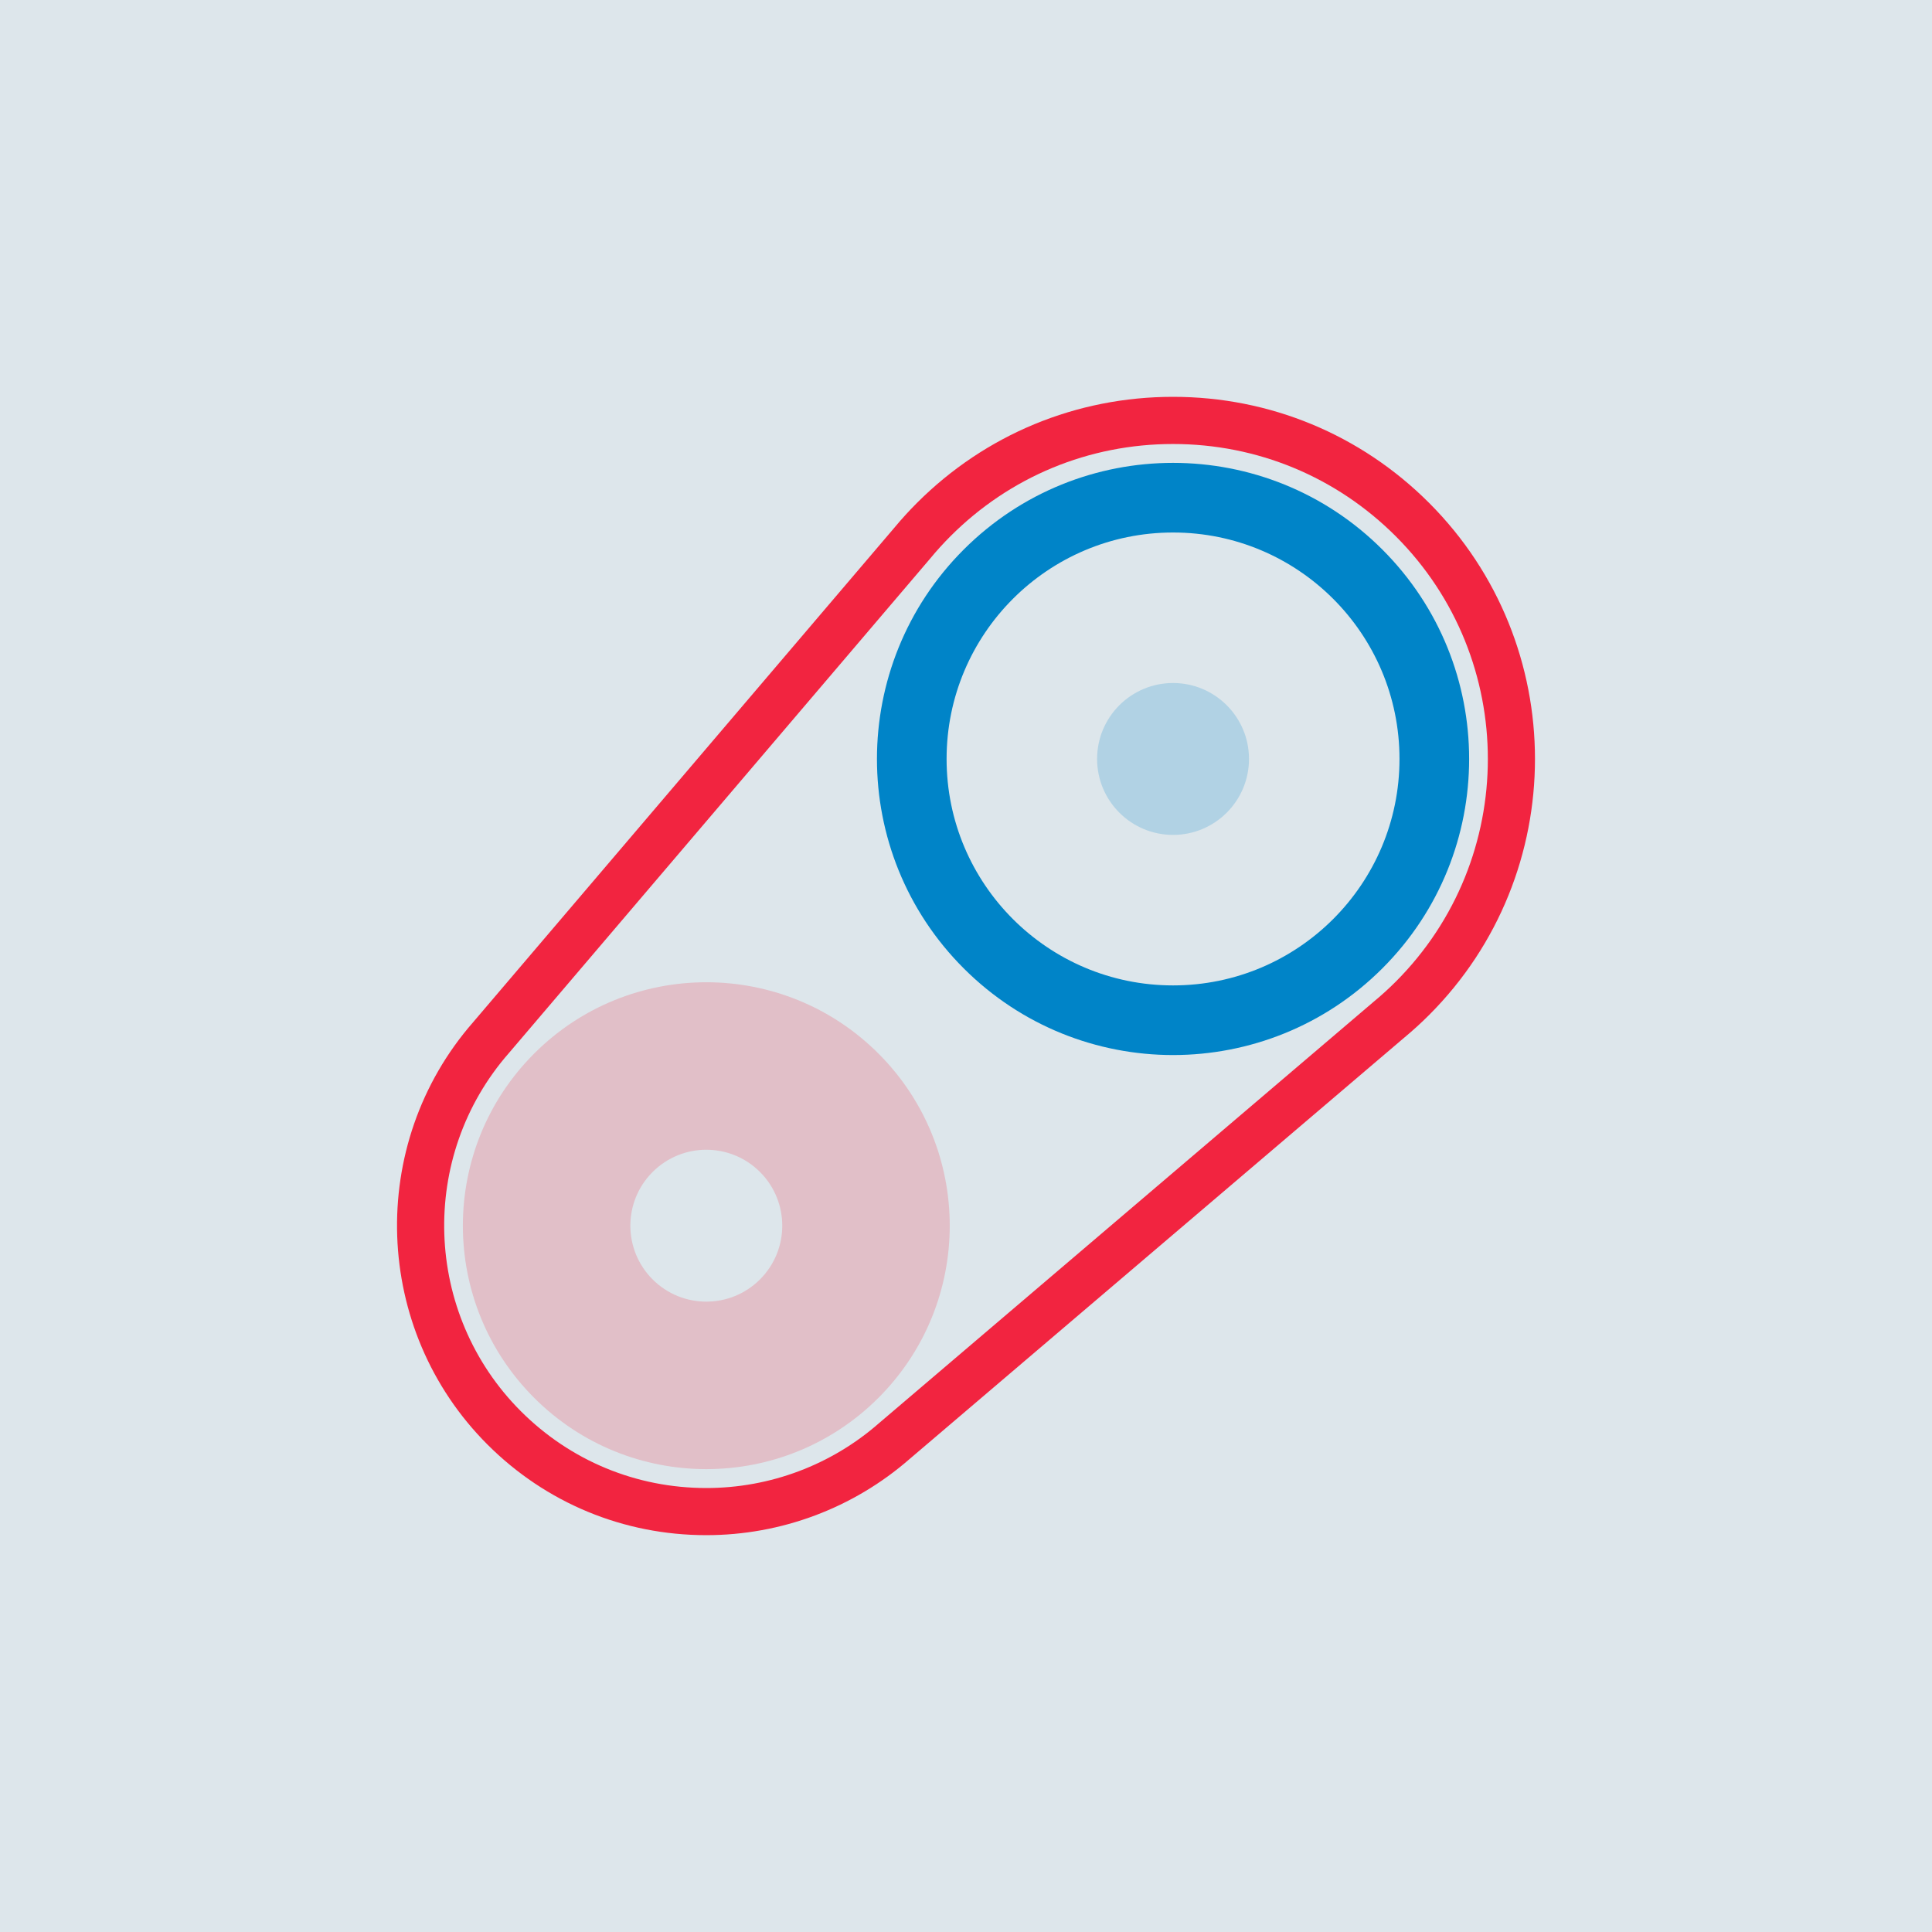
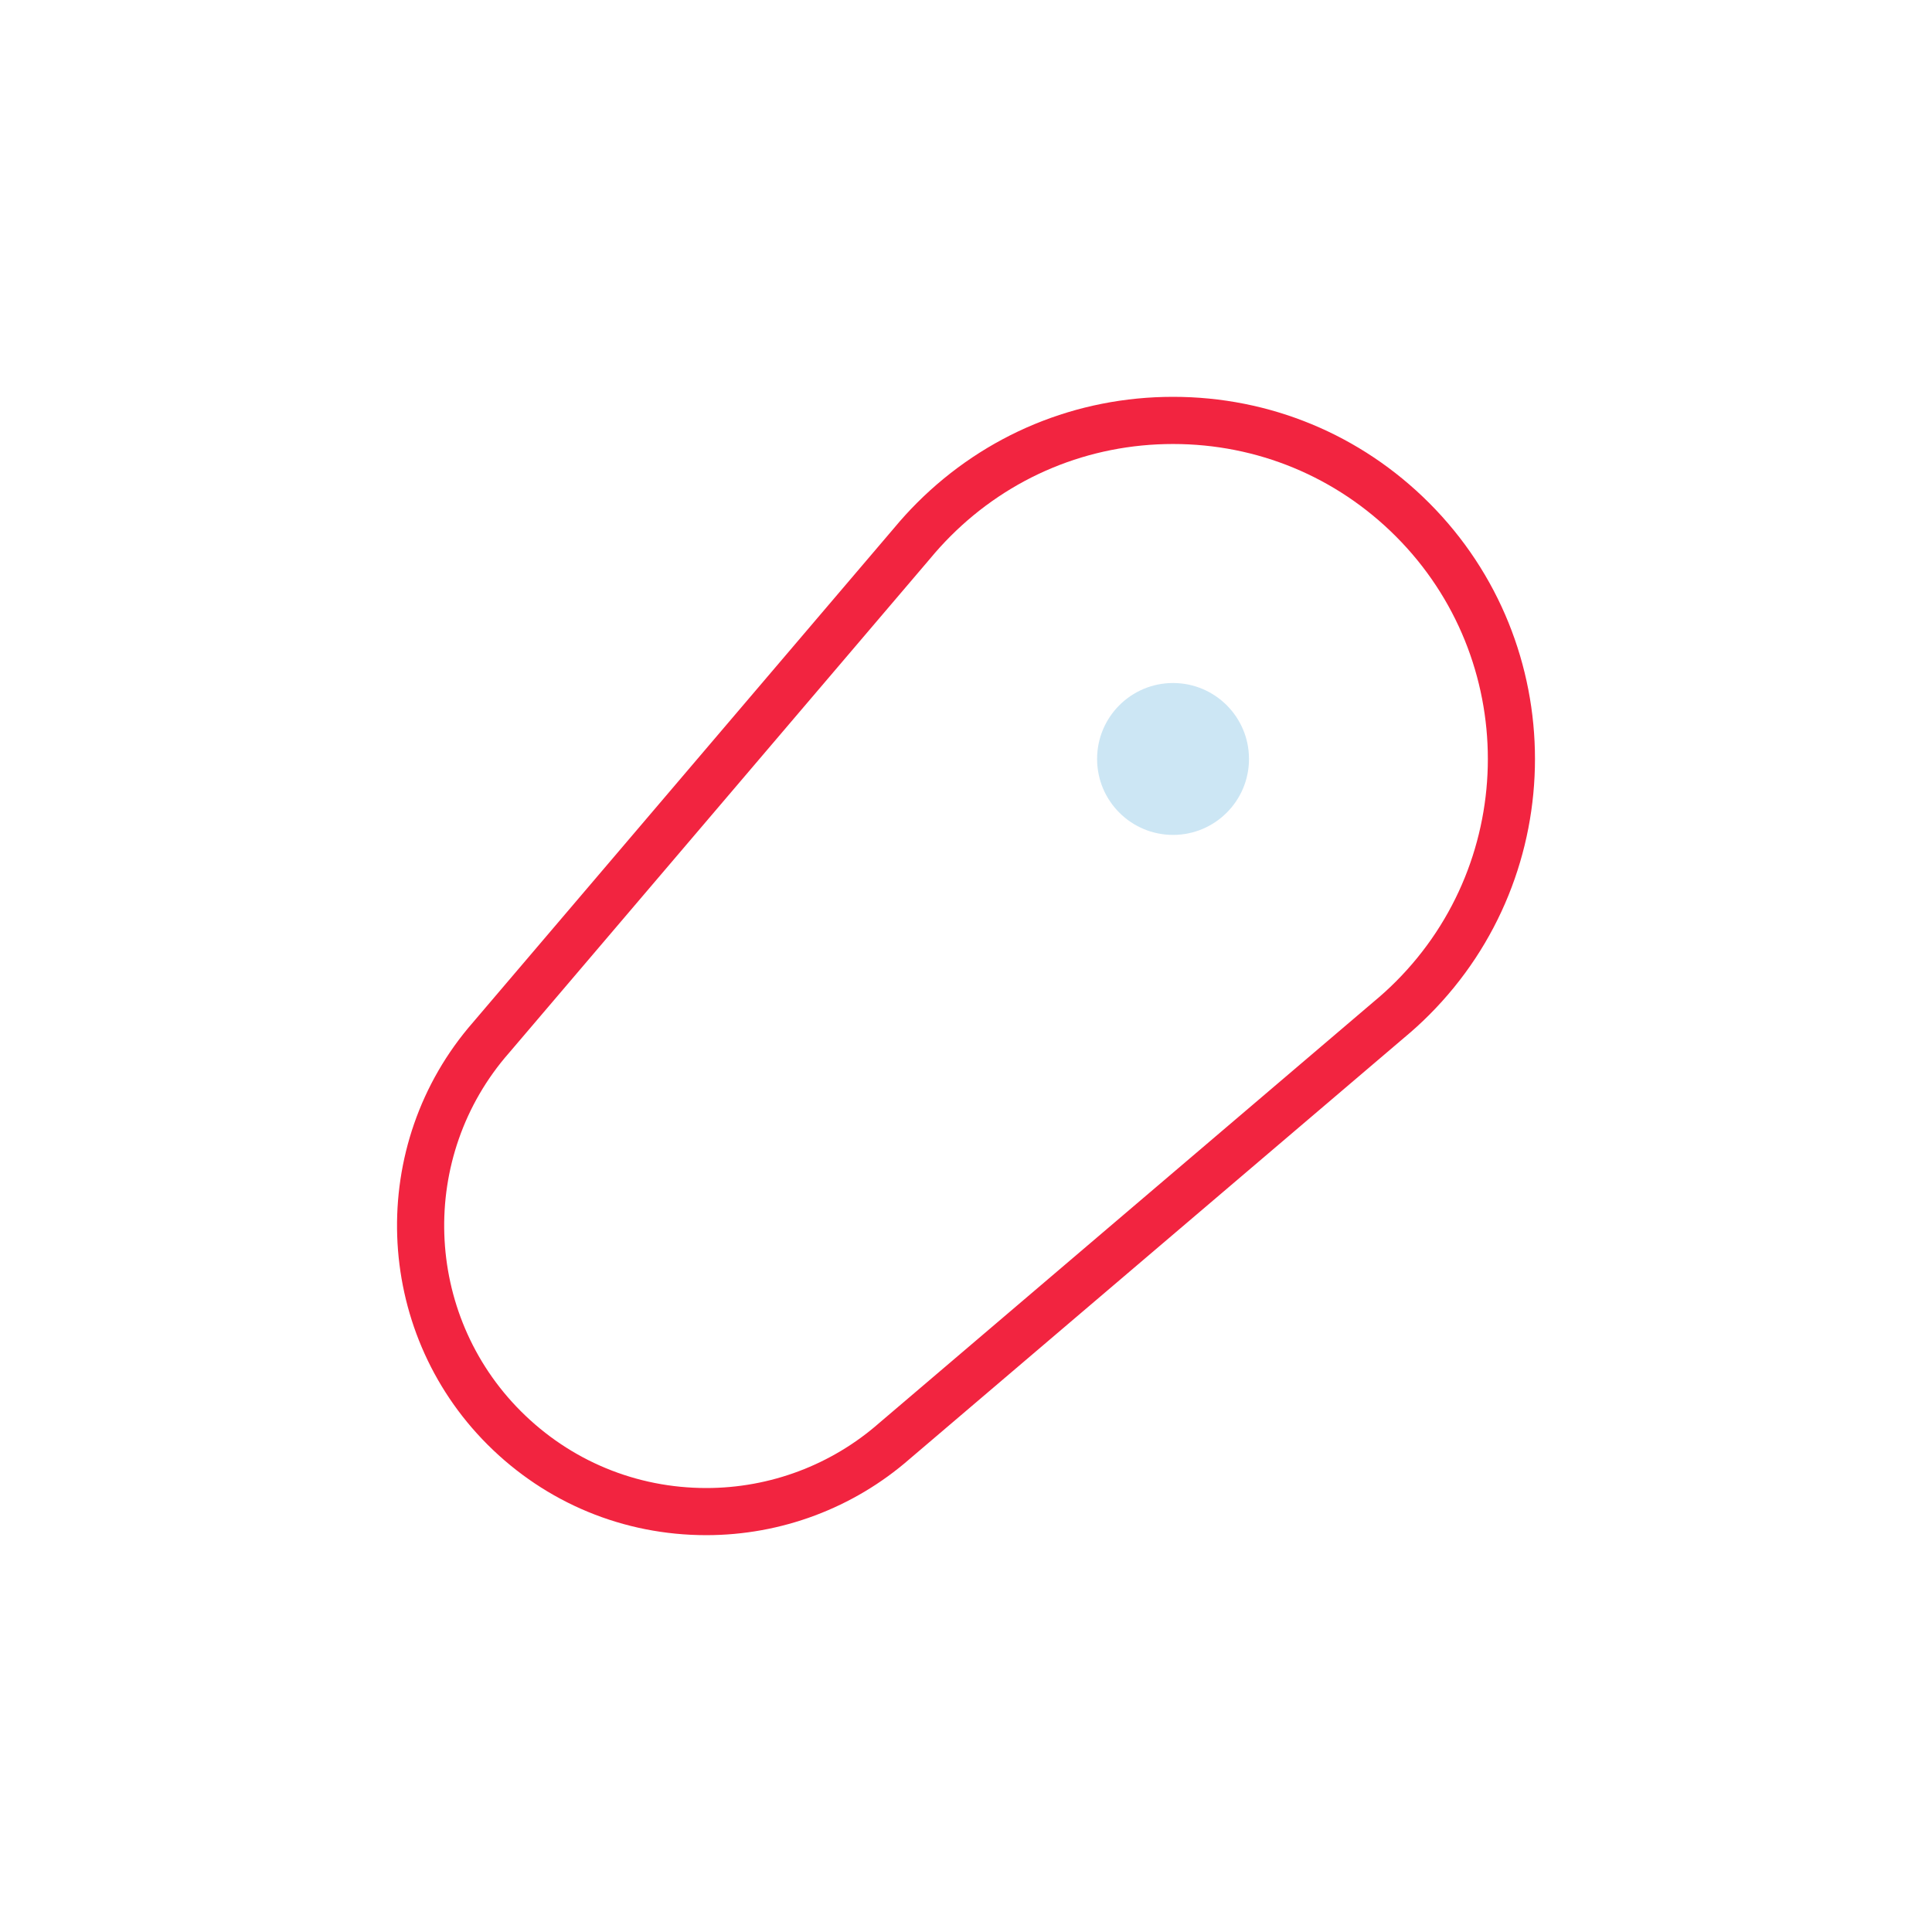
<svg xmlns="http://www.w3.org/2000/svg" version="1.1" id="Layer_1" x="0px" y="0px" width="1024px" height="1024px" viewBox="0 0 1024 1024" xml:space="preserve">
-   <rect fill="#DDE6EB" width="1024" height="1024" />
  <g>
    <g>
-       <path opacity="0.2" fill="#F22440" d="M283.12,558.407c-50.389,50.389-50.389,132.084,0,182.473 c50.388,50.388,132.084,50.388,182.473,0c50.389-50.388,50.389-132.084,0-182.473S333.509,508.018,283.12,558.407z M402.82,678.107c-15.72,15.72-41.207,15.72-56.927,0c-15.72-15.72-15.72-41.207,0-56.927s41.207-15.72,56.927,0 C418.54,636.9,418.54,662.387,402.82,678.107z" />
-       <path fill="#0084C8" d="M732.706,291.294c-61.286-61.286-160.651-61.286-221.937,0s-61.286,160.651,0,221.937 s160.651,61.286,221.937,0C793.993,451.945,793.993,352.58,732.706,291.294z M621.738,522.286 c-66.287,0-120.024-53.737-120.024-120.024s53.737-120.024,120.024-120.024c66.287,0,120.024,53.737,120.024,120.024 S688.025,522.286,621.738,522.286z" />
      <circle opacity="0.2" fill="#0084C8" cx="621.738" cy="402.264" r="40.253" />
    </g>
    <g>
      <path fill="#F22440" d="M621.738,235.329c44.59,0,86.511,17.364,118.04,48.894c65.087,65.088,65.087,170.992,0,236.079 c-3.695,3.694-7.65,7.291-11.759,10.69c-1.178,1.03-2.352,2.03-3.492,2.976c-1.225,1.07-2.371,2.047-3.496,2.978 c-1.192,1.043-2.367,2.043-3.495,2.977c-1.213,1.061-2.357,2.035-3.491,2.974c-1.175,1.028-2.35,2.029-3.496,2.979 c-1.193,1.044-2.367,2.043-3.49,2.974c-1.218,1.064-2.364,2.041-3.498,2.978c-1.186,1.038-2.358,2.037-3.491,2.975 c-1.192,1.044-2.367,2.045-3.495,2.978c-1.183,1.034-2.356,2.034-3.493,2.975c-1.225,1.071-2.371,2.048-3.498,2.979 c-1.19,1.041-2.363,2.04-3.49,2.973c-1.223,1.07-2.368,2.046-3.496,2.979c-1.191,1.042-2.365,2.042-3.492,2.975 c-1.221,1.067-2.366,2.043-3.494,2.975c-1.212,1.061-2.358,2.038-3.495,2.977c-1.185,1.038-2.358,2.038-3.492,2.976 c-1.231,1.076-2.377,2.053-3.496,2.979c-1.222,1.068-2.366,2.043-3.493,2.975c-1.228,1.074-2.373,2.05-3.494,2.976 c-1.219,1.068-2.364,2.043-3.492,2.975c-1.188,1.042-2.362,2.042-3.494,2.977c-1.22,1.067-2.366,2.044-3.497,2.979 c-1.237,1.082-2.383,2.058-3.494,2.977c-1.223,1.069-2.367,2.045-3.491,2.974c-1.218,1.067-2.363,2.043-3.494,2.977 c-1.209,1.06-2.354,2.034-3.492,2.975c-1.214,1.063-2.36,2.041-3.497,2.979c-1.227,1.073-2.372,2.049-3.494,2.976 c-1.22,1.068-2.364,2.043-3.492,2.975c-1.226,1.073-2.372,2.05-3.497,2.979c-1.245,1.09-2.39,2.065-3.493,2.977 c-1.236,1.083-2.382,2.059-3.493,2.975c-1.217,1.066-2.361,2.042-3.493,2.976c-1.216,1.065-2.361,2.041-3.494,2.977 c-1.221,1.07-2.367,2.046-3.494,2.976c-1.213,1.064-2.358,2.04-3.495,2.978c-1.237,1.083-2.382,2.059-3.492,2.974 c-1.229,1.077-2.374,2.053-3.493,2.976c-1.231,1.08-2.378,2.057-3.497,2.979c-1.23,1.078-2.375,2.054-3.49,2.973 c-1.232,1.08-2.379,2.057-3.496,2.979c-1.221,1.069-2.366,2.046-3.495,2.977c-1.23,1.079-2.377,2.056-3.495,2.978 c-1.246,1.092-2.392,2.068-3.495,2.978c-1.243,1.089-2.387,2.063-3.488,2.972c-1.217,1.067-2.363,2.044-3.497,2.979 c-1.233,1.081-2.378,2.056-3.492,2.974c-1.229,1.078-2.375,2.056-3.497,2.979c-1.24,1.087-2.386,2.062-3.492,2.975 c-1.249,1.095-2.395,2.07-3.493,2.976c-1.233,1.082-2.381,2.06-3.499,2.981c-1.239,1.087-2.384,2.061-3.488,2.972 c-1.242,1.09-2.39,2.066-3.497,2.979c-1.24,1.088-2.385,2.062-3.49,2.974c-1.243,1.09-2.39,2.066-3.497,2.979 c-1.239,1.087-2.385,2.062-3.492,2.975c-1.243,1.091-2.39,2.067-3.497,2.979c-1.241,1.089-2.386,2.064-3.49,2.974 c-1.247,1.094-2.395,2.071-3.499,2.979c-1.241,1.09-2.387,2.065-3.491,2.975c-1.25,1.097-2.395,2.072-3.49,2.975 c-1.247,1.094-2.395,2.07-3.499,2.979c-1.239,1.087-2.383,2.06-3.489,2.972c-1.259,1.105-2.405,2.081-3.497,2.979 c-1.25,1.098-2.396,2.073-3.493,2.975c-1.239,1.088-2.385,2.065-3.494,2.977c-1.238,1.087-2.383,2.062-3.491,2.975 c-1.246,1.093-2.394,2.07-3.499,2.979c-1.232,1.083-2.378,2.059-3.491,2.975c-1.255,1.101-2.401,2.077-3.494,2.977 c-1.24,1.089-2.388,2.066-3.498,2.98c-1.255,1.102-2.399,2.076-3.49,2.973c-1.252,1.099-2.398,2.076-3.497,2.978 c-1.251,1.099-2.396,2.074-3.49,2.974c-25.318,22.222-57.848,34.457-91.618,34.457c-0.004,0-0.006,0-0.01,0 c-37.133-0.003-72.041-14.462-98.294-40.715c-51.674-51.674-54.411-135.061-6.261-189.919c0.898-1.094,1.875-2.24,2.978-3.495 c0.901-1.098,1.877-2.243,2.976-3.493c0.901-1.098,1.878-2.244,2.977-3.495c0.91-1.106,1.887-2.253,2.979-3.497 c0.915-1.112,1.891-2.258,2.975-3.491c0.905-1.101,1.881-2.247,2.976-3.494c0.906-1.102,1.882-2.248,2.977-3.494 c0.908-1.104,1.885-2.251,2.978-3.496c0.914-1.111,1.89-2.255,2.974-3.489c0.897-1.093,1.874-2.239,2.978-3.497 c0.922-1.12,1.897-2.266,2.976-3.493c0.914-1.11,1.891-2.257,2.978-3.495c0.912-1.107,1.889-2.254,2.978-3.496 c0.91-1.105,1.885-2.249,2.972-3.489c0.923-1.121,1.899-2.267,2.979-3.497c0.914-1.111,1.891-2.257,2.979-3.497 c0.911-1.107,1.886-2.251,2.973-3.49c0.913-1.11,1.891-2.257,2.979-3.498c0.906-1.101,1.881-2.245,2.972-3.489 c0.913-1.108,1.89-2.256,2.98-3.498c0.915-1.111,1.891-2.257,2.976-3.494c0.905-1.099,1.88-2.243,2.973-3.489 c0.91-1.105,1.888-2.253,2.98-3.499c0.92-1.117,1.896-2.262,2.974-3.491c0.917-1.113,1.893-2.259,2.978-3.496 c0.908-1.102,1.884-2.248,2.976-3.494c0.915-1.109,1.891-2.254,2.976-3.493c0.913-1.107,1.89-2.253,2.977-3.495 c0.917-1.112,1.893-2.257,2.976-3.492c0.912-1.106,1.888-2.252,2.977-3.495c0.924-1.121,1.899-2.267,2.976-3.494 c0.922-1.118,1.898-2.264,2.979-3.497c0.929-1.127,1.905-2.273,2.976-3.494c0.918-1.113,1.893-2.258,2.976-3.493 c0.921-1.117,1.896-2.263,2.977-3.495c0.929-1.125,1.904-2.271,2.976-3.493c0.928-1.124,1.903-2.27,2.977-3.494 c0.928-1.125,1.903-2.27,2.975-3.492c0.931-1.128,1.907-2.274,2.979-3.497c0.928-1.125,1.903-2.269,2.974-3.491 c0.932-1.129,1.908-2.276,2.978-3.496c0.923-1.118,1.897-2.263,2.975-3.492c0.922-1.118,1.898-2.263,2.976-3.493 c0.924-1.119,1.9-2.266,2.979-3.499c0.929-1.124,1.903-2.268,2.973-3.49c0.936-1.132,1.912-2.279,2.98-3.497 c0.922-1.117,1.896-2.261,2.972-3.489c0.93-1.126,1.906-2.273,2.979-3.497c0.929-1.126,1.905-2.272,2.977-3.495 c0.923-1.117,1.897-2.263,2.975-3.493c0.932-1.128,1.908-2.274,2.978-3.495c0.922-1.117,1.897-2.262,2.975-3.493 c0.933-1.128,1.908-2.274,2.978-3.495c0.929-1.124,1.904-2.27,2.976-3.494c0.94-1.138,1.916-2.283,2.977-3.493 c0.934-1.13,1.909-2.276,2.977-3.495c0.932-1.127,1.932-2.301,2.976-3.493c0.933-1.129,1.908-2.275,2.977-3.495 c0.937-1.133,1.938-2.307,2.978-3.495c0.935-1.131,1.909-2.275,2.974-3.491c0.938-1.136,1.915-2.282,2.978-3.496 c0.931-1.126,1.906-2.271,2.976-3.493c0.939-1.138,1.916-2.284,2.978-3.497c0.938-1.134,1.913-2.279,2.974-3.491 c0.937-1.133,1.913-2.279,2.979-3.497c0.936-1.13,1.935-2.304,2.974-3.491c0.942-1.139,1.919-2.286,2.979-3.497 c0.94-1.135,1.915-2.281,2.977-3.494c0.942-1.138,1.942-2.311,2.976-3.493c0.935-1.129,1.91-2.274,2.977-3.494 c0.934-1.128,1.934-2.302,2.976-3.493c0.934-1.127,1.933-2.301,2.975-3.492c0.934-1.128,1.935-2.304,2.979-3.497 c0.942-1.14,1.919-2.285,2.978-3.495c0.935-1.129,1.935-2.303,2.975-3.492c3.396-4.104,6.992-8.06,10.69-11.758 C535.227,252.693,577.148,235.329,621.738,235.329 M621.738,210.329c-51.268,0-99.467,19.965-135.718,56.217 c-4.169,4.169-8.224,8.621-12.057,13.236c-1.036,1.188-2.032,2.358-2.969,3.485c-1.057,1.212-2.037,2.362-2.982,3.5 c-1.03,1.181-2.029,2.353-2.976,3.493c-1.018,1.168-2.016,2.34-2.974,3.491c-1.033,1.185-2.033,2.358-2.979,3.497 c-1.048,1.202-2.025,2.35-2.976,3.493c-1.025,1.177-2.023,2.348-2.972,3.489c-1.03,1.181-2.009,2.33-2.978,3.495 c-1.048,1.202-2.027,2.352-2.98,3.498c-1.021,1.171-2.019,2.342-2.973,3.49c-1.058,1.213-2.039,2.364-2.984,3.503 c-1.042,1.195-2.018,2.34-2.969,3.486c-1.059,1.214-2.04,2.365-2.983,3.503c-1.053,1.207-2.03,2.354-2.972,3.488 c-1.054,1.208-2.034,2.358-2.98,3.499c-1.046,1.199-2.022,2.345-2.972,3.49c-1.036,1.187-2.033,2.358-2.972,3.489 c-1.047,1.2-2.027,2.35-2.982,3.5c-1.032,1.183-2.03,2.354-2.974,3.491c-1.046,1.199-2.025,2.347-2.976,3.495 c-1.046,1.197-2.025,2.347-2.981,3.498c-1.054,1.209-2.031,2.356-2.972,3.489c-1.045,1.197-2.024,2.346-2.979,3.498 c-1.061,1.217-2.04,2.366-2.977,3.495c-1.059,1.213-2.037,2.361-2.977,3.494c-1.045,1.198-2.022,2.345-2.973,3.491 c-1.062,1.216-2.04,2.365-2.976,3.494c-1.048,1.199-2.028,2.349-2.982,3.499c-1.061,1.216-2.037,2.362-2.97,3.488 c-1.048,1.199-2.028,2.35-2.983,3.5c-1.052,1.206-2.029,2.352-2.971,3.487c-1.056,1.21-2.036,2.361-2.981,3.5 c-1.07,1.226-2.048,2.374-2.977,3.494c-1.046,1.198-2.022,2.344-2.97,3.487c-1.056,1.209-2.036,2.36-2.984,3.503 c-1.06,1.215-2.036,2.36-2.968,3.485c-1.053,1.206-2.033,2.356-2.981,3.5c-1.058,1.211-2.036,2.359-2.975,3.493 c-1.046,1.197-2.024,2.345-2.975,3.492c-1.052,1.204-2.03,2.352-2.976,3.494c-1.055,1.207-2.033,2.356-2.976,3.494 c-1.048,1.199-2.026,2.348-2.976,3.493c-1.061,1.215-2.041,2.365-2.98,3.498c-1.055,1.208-2.033,2.355-2.974,3.491 c-1.06,1.214-2.042,2.366-2.985,3.505c-1.063,1.218-2.04,2.364-2.97,3.487c-1.063,1.216-2.043,2.366-2.981,3.499 c-1.07,1.226-2.048,2.374-2.973,3.49c-1.065,1.219-2.043,2.368-2.976,3.494c-1.065,1.219-2.042,2.367-2.974,3.492 c-1.057,1.21-2.037,2.36-2.979,3.497c-1.069,1.223-2.047,2.372-2.977,3.495c-1.071,1.226-2.052,2.377-2.981,3.5 c-1.062,1.215-2.037,2.36-2.967,3.482c-1.063,1.217-2.042,2.366-2.977,3.495c-1.057,1.209-2.038,2.361-2.984,3.502 c-1.071,1.226-2.048,2.373-2.971,3.489c-1.071,1.225-2.05,2.374-2.979,3.496c-1.059,1.212-2.036,2.359-2.972,3.488 c-1.065,1.218-2.045,2.369-2.98,3.498c-1.058,1.21-2.037,2.36-2.979,3.497c-1.071,1.226-2.048,2.373-2.973,3.49 c-1.066,1.22-2.043,2.367-2.974,3.491c-1.064,1.217-2.043,2.366-2.978,3.496c-1.056,1.207-2.036,2.357-2.979,3.498 c-1.082,1.238-2.063,2.39-2.981,3.501c-1.073,1.227-2.05,2.373-2.971,3.486c-1.069,1.222-2.047,2.371-2.975,3.493 c-1.057,1.208-2.036,2.357-2.977,3.495c-1.061,1.214-2.038,2.361-2.972,3.49c-1.058,1.209-2.038,2.359-2.98,3.498 c-1.068,1.221-2.046,2.37-2.976,3.494c-1.076,1.23-2.056,2.381-2.98,3.499c-1.071,1.223-2.049,2.372-2.976,3.494 c-1.075,1.229-2.056,2.38-2.981,3.499c-56.524,64.722-53.205,162.944,7.637,223.786c30.974,30.974,72.159,48.034,115.97,48.037 c39.714,0,77.982-14.344,107.818-40.402c1.112-0.919,2.261-1.898,3.495-2.978c1.106-0.914,2.254-1.892,3.492-2.975 c1.118-0.924,2.268-1.904,3.497-2.979c1.127-0.932,2.278-1.913,3.502-2.983c1.114-0.922,2.26-1.899,3.487-2.971 c1.138-0.942,2.289-1.922,3.5-2.982c1.117-0.924,2.265-1.902,3.492-2.973c1.12-0.927,2.267-1.904,3.49-2.973 c1.118-0.924,2.267-1.903,3.495-2.977c1.121-0.927,2.27-1.906,3.495-2.977c1.115-0.922,2.266-1.902,3.5-2.982 c1.128-0.934,2.274-1.91,3.486-2.969c1.131-0.936,2.282-1.916,3.501-2.981c1.116-0.924,2.265-1.904,3.496-2.979 c1.14-0.945,2.286-1.92,3.484-2.968c1.119-0.926,2.27-1.906,3.5-2.981c1.115-0.923,2.262-1.9,3.487-2.971 c1.127-0.932,2.278-1.913,3.503-2.984c1.126-0.933,2.274-1.91,3.49-2.973c1.124-0.93,2.273-1.909,3.497-2.978 c1.131-0.937,2.278-1.914,3.49-2.974c1.138-0.943,2.289-1.923,3.501-2.982c1.127-0.934,2.273-1.91,3.485-2.969 c1.132-0.938,2.283-1.918,3.5-2.982c1.12-0.928,2.268-1.906,3.492-2.974c1.125-0.932,2.271-1.909,3.488-2.971 c1.128-0.934,2.28-1.915,3.504-2.986c1.128-0.934,2.274-1.91,3.488-2.97c1.131-0.937,2.281-1.917,3.499-2.98 c1.113-0.922,2.258-1.898,3.484-2.968c1.113-0.922,2.263-1.901,3.498-2.98c1.136-0.941,2.287-1.922,3.5-2.982 c1.126-0.933,2.274-1.911,3.492-2.974c1.134-0.94,2.283-1.919,3.494-2.977c1.12-0.928,2.268-1.905,3.491-2.974 c1.138-0.943,2.288-1.923,3.5-2.982c1.136-0.942,2.283-1.919,3.49-2.973c1.114-0.923,2.262-1.901,3.493-2.974 c1.157-0.96,2.308-1.94,3.502-2.984c1.153-0.956,2.303-1.935,3.497-2.978c1.143-0.948,2.288-1.924,3.484-2.968 c1.133-0.939,2.281-1.917,3.493-2.975c1.128-0.935,2.279-1.914,3.499-2.98c1.115-0.925,2.261-1.902,3.489-2.973 c1.137-0.943,2.287-1.923,3.5-2.981c1.145-0.95,2.293-1.928,3.493-2.976c1.134-0.941,2.281-1.917,3.49-2.972 c1.139-0.945,2.291-1.926,3.505-2.986c1.163-0.965,2.31-1.942,3.49-2.972c1.147-0.951,2.297-1.931,3.499-2.981 c1.121-0.93,2.266-1.906,3.484-2.968c1.129-0.937,2.275-1.914,3.489-2.972c1.141-0.947,2.292-1.927,3.503-2.983 c1.146-0.952,2.321-1.952,3.498-2.981c1.155-0.958,2.303-1.936,3.492-2.974c1.132-0.939,2.28-1.917,3.492-2.974 c1.138-0.945,2.286-1.922,3.494-2.975c1.119-0.929,2.266-1.906,3.49-2.973c1.148-0.953,2.324-1.955,3.502-2.984 c1.149-0.954,2.297-1.931,3.492-2.975c1.135-0.942,2.285-1.921,3.5-2.98c1.136-0.945,2.305-1.941,3.482-2.967 c1.15-0.955,2.302-1.936,3.507-2.987c1.131-0.94,2.298-1.934,3.479-2.963c1.141-0.948,2.293-1.928,3.504-2.985 c1.136-0.944,2.307-1.941,3.49-2.972c1.143-0.95,2.318-1.951,3.501-2.983c1.141-0.948,2.311-1.945,3.483-2.968 c1.138-0.944,2.29-1.925,3.506-2.985c1.149-0.956,2.32-1.954,3.489-2.973c1.151-0.956,2.325-1.957,3.498-2.98 c1.146-0.952,2.291-1.928,3.486-2.969c1.146-0.952,2.32-1.952,3.496-2.977c1.141-0.949,2.29-1.928,3.497-2.979 c1.148-0.955,2.319-1.953,3.488-2.971c4.61-3.828,9.061-7.882,13.234-12.054c74.836-74.837,74.836-196.602,0.002-271.437 C721.204,230.293,673.005,210.329,621.738,210.329L621.738,210.329z" />
    </g>
  </g>
</svg>